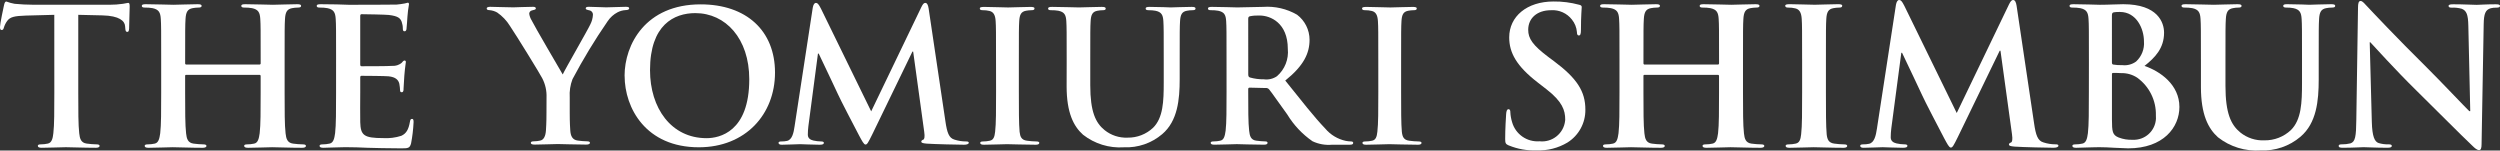
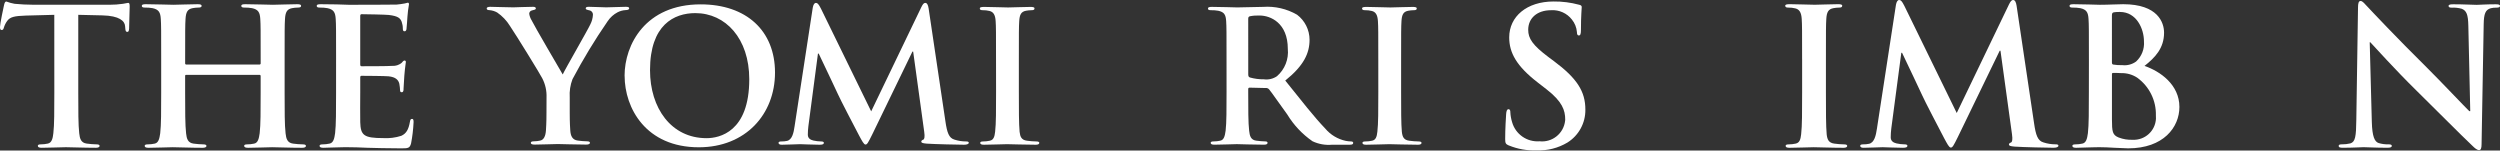
<svg xmlns="http://www.w3.org/2000/svg" id="a" viewBox="0 0 800.003 48.179">
  <rect x="0" y="0" width="800.003" height="48.179" fill="#333333" stroke="none" />
  <defs>
    <style>.t{fill:#fff;stroke-width:0px;}</style>
  </defs>
  <g id="b">
    <path id="c" class="t" d="M17.373,4.744l-9.147.243c-3.563.123-5.027.421-5.955,1.755-.465.648-.817,1.369-1.043,2.133-.123.483-.307.728-.675.728-.432,0-.555-.301-.555-.971,0-.973,1.165-6.504,1.291-6.992.181-.787.365-1.152.736-1.152.854.328,1.738.573,2.64.731,1.781.181,4.112.304,6.133.304h24.309c1.419.001,2.836-.101,4.24-.304.547-.133,1.1-.234,1.659-.304.429,0,.491.365.491,1.277,0,1.277-.184,5.467-.184,7.048-.061.608-.184.973-.552.973-.491,0-.613-.304-.675-1.213l-.061-.672c-.123-1.579-1.781-3.277-7.245-3.403l-7.733-.179v24.917c0,5.6,0,10.4.307,13.005.184,1.701.555,3.037,2.4,3.283,1.038.144,2.083.225,3.131.243.677,0,.984.184.984.485,0,.427-.493.611-1.168.611-4.051,0-7.917-.181-9.637-.181-1.413,0-5.28.181-7.733.181-.8,0-1.227-.181-1.227-.611,0-.301.245-.485.981-.485.744,0,1.485-.08,2.211-.243,1.227-.245,1.6-1.581,1.779-3.341.309-2.555.309-7.357.309-12.947l-.011-24.92Z" />
    <path id="d" class="t" d="M83.045,20.661c.206-.001.372-.169.371-.375,0-.016-.001-.033-.003-.049v-1.275c0-9.24,0-10.933-.123-12.885-.123-2.067-.613-3.04-2.64-3.467-.792-.139-1.596-.2-2.4-.184-.677,0-1.043-.123-1.043-.547s.429-.533,1.288-.533c3.315,0,7.184.181,8.84.181,1.472,0,5.333-.181,7.733-.181.859,0,1.288.12,1.288.533s-.368.547-1.104.547c-.599.011-1.196.073-1.784.184-1.656.301-2.147,1.333-2.269,3.467-.123,1.944-.123,3.645-.123,12.885v10.707c0,5.6,0,10.4.307,13.005.184,1.701.552,3.037,2.4,3.283,1.038.143,2.083.223,3.131.24.675,0,.981.184.981.488,0,.427-.491.608-1.227.608-4,0-7.859-.181-9.576-.181-1.411,0-5.28.181-7.675.181-.859,0-1.291-.181-1.291-.608,0-.304.245-.488.981-.488.743.001,1.485-.079,2.211-.24,1.227-.245,1.533-1.581,1.779-3.344.307-2.552.307-7.355.307-12.944v-5.357c.008-.194-.144-.358-.338-.365-.01,0-.02,0-.03,0h-23.429c-.176-.027-.341.094-.368.27-.005.031-.005.064,0,.095v5.357c0,5.6,0,10.4.307,13.005.181,1.701.552,3.037,2.4,3.283,1.038.143,2.083.223,3.131.24.675,0,.981.184.981.488,0,.427-.491.608-1.227.608-4,0-7.859-.181-9.576-.181-1.411,0-5.28.181-7.733.181-.8,0-1.227-.181-1.227-.608,0-.304.245-.488.981-.488.743.002,1.485-.079,2.211-.24,1.227-.245,1.536-1.581,1.781-3.344.307-2.552.307-7.355.307-12.944v-10.707c0-9.24,0-10.933-.123-12.885-.123-2.067-.613-3.04-2.64-3.467-.792-.139-1.596-.2-2.4-.184-.675,0-1.045-.123-1.045-.547s.432-.533,1.291-.533c3.315,0,7.184.181,8.84.181,1.472,0,5.333-.181,7.733-.181.859,0,1.288.12,1.288.533s-.368.547-1.104.547c-.598.011-1.194.073-1.781.184-1.656.301-2.149,1.333-2.269,3.467-.123,1.944-.123,3.645-.123,12.885v1.275c-.029.203.111.391.313.42.018.003.036.004.055.004h23.435Z" />
    <path id="e" class="t" d="M107.549,18.965c0-9.24,0-10.933-.123-12.885-.123-2.064-.613-3.04-2.64-3.467-.792-.139-1.596-.2-2.4-.184-.675,0-1.043-.123-1.043-.549s.429-.533,1.349-.533c1.659,0,3.437.059,4.973.059,1.6.061,3.008.123,3.869.123,1.965,0,14.179,0,15.347-.061.886-.074,1.767-.195,2.64-.363.319-.111.648-.193.981-.245.307,0,.368.245.368.533-.232,1.307-.395,2.625-.491,3.949-.064.608-.184,3.283-.307,4-.064.307-.184.672-.613.672s-.552-.304-.552-.851c.004-.745-.121-1.484-.368-2.187-.432-1.093-1.043-1.827-4.115-2.187-1.043-.123-7.488-.243-8.717-.243-.307,0-.432.181-.432.605v15.379c0,.427.061.669.432.669,1.352,0,8.411,0,9.821-.117,1.057.067,2.102-.259,2.933-.915.432-.485.677-.8.984-.8.245,0,.429.12.429.485s-.245,1.333-.491,4.437c-.061,1.213-.245,3.645-.245,4.069,0,.488,0,1.155-.552,1.155-.265.04-.512-.143-.552-.408-.006-.042-.007-.084-.002-.126-.031-.734-.113-1.464-.245-2.187-.307-1.219-1.168-2.133-3.44-2.371-1.147-.112-7.221-.16-8.699-.16-.307,0-.368.243-.368.608v4.8c0,2.067-.061,7.656,0,9.421.123,4.192,1.107,5.104,7.365,5.104,1.952.118,3.909-.13,5.771-.731,1.6-.728,2.333-2.003,2.763-4.496.123-.669.245-.912.675-.912.491,0,.491.485.491,1.093-.105,2.265-.372,4.52-.8,6.747-.432,1.579-.981,1.579-3.315,1.579-4.605,0-7.981-.123-10.621-.181-2.64-.123-4.533-.181-6.384-.181-.677,0-2.027,0-3.499.059-1.411,0-3.008.123-4.235.123-.8,0-1.227-.181-1.227-.608,0-.304.245-.485.981-.485.744,0,1.485-.081,2.211-.243,1.227-.245,1.536-1.581,1.781-3.344.307-2.552.307-7.355.307-12.944l.003-10.707Z" />
    <path id="f" class="t" d="M482.826,46.554c-.984-.427-1.168-.728-1.168-2.067,0-3.341.248-6.989.307-7.963.061-.912.248-1.579.736-1.579.552,0,.613.533.613,1.032.056,1.053.242,2.094.555,3.101,1.092,3.873,4.763,6.439,8.776,6.133,4.079.446,7.747-2.498,8.194-6.577.013-.119.023-.237.03-.357,0-2.981-.92-5.773-6.013-9.725l-2.824-2.189c-6.752-5.227-9.085-9.483-9.085-14.4,0-6.685,5.645-11.485,14.181-11.485,2.756-.032,5.504.316,8.165,1.035.552.117.859.304.859.728,0,.8-.248,2.552-.248,7.291,0,1.333-.187,1.824-.672,1.824-.432,0-.616-.365-.616-1.091-.119-1.464-.677-2.858-1.6-4-1.593-2.047-4.098-3.168-6.685-2.992-4.533,0-7.304,2.613-7.304,6.259,0,2.797,1.411,4.923,6.507,8.752l1.72,1.277c7.424,5.531,10.064,9.725,10.064,15.499.069,4.293-2.121,8.307-5.768,10.573-2.948,1.748-6.337,2.613-9.763,2.491-3.066.12-6.123-.419-8.963-1.581" />
-     <path id="g" class="t" d="M549.732,20.661c.184,0,.368-.123.368-.424v-1.275c0-9.24,0-10.933-.123-12.885-.12-2.067-.613-3.04-2.64-3.467-.792-.139-1.596-.2-2.4-.184-.677,0-1.045-.123-1.045-.547s.432-.533,1.288-.533c3.317,0,7.184.181,8.843.181,1.469,0,5.333-.181,7.733-.181.859,0,1.288.12,1.288.533s-.368.547-1.107.547c-.597.011-1.192.073-1.779.184-1.661.301-2.147,1.333-2.272,3.467-.123,1.944-.123,3.645-.123,12.885v10.707c0,5.6,0,10.4.307,13.005.184,1.701.552,3.037,2.4,3.283,1.037.143,2.081.223,3.128.24.677,0,.984.184.984.488,0,.427-.491.608-1.227.608-4,0-7.861-.181-9.579-.181-1.411,0-5.277.181-7.672.181-.861,0-1.288-.181-1.288-.608,0-.304.245-.488.981-.488.743.002,1.485-.079,2.211-.24,1.227-.245,1.536-1.581,1.779-3.344.307-2.552.307-7.355.307-12.944v-5.357c.008-.194-.144-.358-.338-.365-.01,0-.02,0-.03,0h-23.451c-.174-.029-.339.09-.368.264-.006.034-.006.068,0,.101v5.357c0,5.6,0,10.4.307,13.005.181,1.701.549,3.037,2.4,3.283,1.039.143,2.085.223,3.133.24.672,0,.979.184.979.488,0,.427-.491.608-1.227.608-4,0-7.859-.181-9.576-.181-1.416,0-5.28.181-7.733.181-.8,0-1.227-.181-1.227-.608,0-.304.245-.488.981-.488.743.002,1.483-.079,2.208-.24,1.227-.245,1.536-1.581,1.781-3.344.307-2.552.307-7.355.307-12.944v-10.707c0-9.24,0-10.933-.125-12.885-.12-2.067-.613-3.04-2.637-3.467-.792-.139-1.596-.2-2.4-.184-.675,0-1.043-.123-1.043-.547s.429-.533,1.291-.533c3.315,0,7.181.181,8.84.181,1.472,0,5.333-.181,7.733-.181.859,0,1.288.12,1.288.533s-.365.547-1.104.547c-.598.011-1.194.073-1.781.184-1.656.301-2.149,1.333-2.269,3.467-.123,1.944-.123,3.645-.123,12.885v1.275c0,.304.184.424.368.424h23.453Z" />
    <path id="h" class="t" d="M576.676,18.963c0-9.24,0-10.933-.123-12.885-.123-2.064-.736-3.099-2.085-3.403-.723-.176-1.466-.259-2.211-.245-.613,0-.984-.123-.984-.608,0-.365.493-.485,1.477-.485,2.336,0,6.2.181,7.979.181,1.536,0,5.157-.181,7.491-.181.8,0,1.291.12,1.291.485,0,.485-.371.608-.984.608-.618.005-1.234.067-1.84.184-1.656.301-2.149,1.333-2.269,3.467-.123,1.944-.123,3.645-.123,12.885v10.704c0,5.893,0,10.699.243,13.309.184,1.643.616,2.736,2.456,2.979,1.038.144,2.083.225,3.131.243.675,0,.979.181.979.485,0,.427-.491.608-1.165.608-4.053,0-7.92-.181-9.576-.181-1.411,0-5.275.181-7.733.181-.8,0-1.229-.181-1.229-.608,0-.304.245-.485.981-.485.744,0,1.485-.081,2.211-.243,1.227-.245,1.6-1.277,1.779-3.04.307-2.549.307-7.352.307-13.248v-10.707Z" />
    <path id="i" class="t" d="M606.697,1.584c.184-1.037.552-1.584,1.045-1.584s.859.304,1.656,1.883l16.757,34.28,16.701-34.704c.493-.973.8-1.459,1.352-1.459s.923.608,1.107,1.883l5.587,37.56c.555,3.827,1.165,5.6,3.011,6.133,1.229.4,2.513.605,3.805.608.552,0,.981.061.981.427,0,.488-.739.669-1.6.669-1.533,0-10.008-.181-12.461-.365-1.411-.123-1.781-.304-1.781-.669,0-.304.245-.485.677-.669.365-.123.552-.912.304-2.613l-3.688-26.736h-.245l-13.381,27.592c-1.411,2.853-1.72,3.403-2.269,3.403s-1.165-1.213-2.149-3.037c-1.472-2.792-6.323-12.096-7.059-13.795-.549-1.277-4.235-8.933-6.384-13.493h-.248l-3.2,24.189c-.12.947-.182,1.901-.187,2.856,0,1.155.8,1.701,1.843,1.947.846.193,1.711.294,2.579.301.491,0,.92.12.92.427,0,.533-.552.669-1.472.669-2.576,0-5.333-.181-6.445-.181-1.165,0-4.112.181-6.075.181-.613,0-1.107-.123-1.107-.669,0-.307.365-.427.981-.427.618.011,1.236-.049,1.84-.179,1.723-.365,2.211-2.736,2.517-4.8l6.088-39.626Z" />
    <path id="j" class="t" d="M668.454,18.963c0-9.24,0-10.933-.123-12.883-.123-2.067-.613-3.04-2.64-3.467-.792-.139-1.596-.2-2.4-.184-.677,0-1.043-.12-1.043-.549s.429-.533,1.349-.533c3.253,0,7.12.181,8.347.181,3.011,0,5.403-.181,7.491-.181,11.109,0,13.067,5.893,13.067,9.115,0,4.984-2.885,7.96-6.264,10.637,5.035,1.696,11.173,6.016,11.173,13.123,0,6.504-5.091,13.248-16.392,13.248-.736,0-2.515-.12-4.296-.179-1.843-.125-3.685-.181-4.605-.181-.672,0-2.024,0-3.499.059-1.411,0-3.008.125-4.232.125-.8,0-1.229-.181-1.229-.611,0-.301.248-.485.981-.485.744,0,1.485-.081,2.211-.243,1.229-.245,1.536-1.581,1.781-3.341.307-2.555.307-7.357.307-12.947l.016-10.704ZM675.82,19.997c0,.485.184.605.429.664.954.155,1.922.217,2.888.184,1.565.183,3.141-.229,4.416-1.155,1.787-1.645,2.715-4.022,2.517-6.443,0-4.072-2.4-9.421-7.675-9.421-.677-.028-1.355.013-2.024.123-.432.123-.555.365-.555,1.032l.003,15.016ZM683.924,24.869c-1.508-.996-3.284-1.509-5.091-1.469-1.107-.064-1.72-.064-2.64-.064-.248,0-.368.123-.368.427v14.4c0,4,.184,5.043,2.149,5.835,1.427.548,2.952.797,4.48.731,3.926.191,7.264-2.836,7.455-6.762.017-.34.009-.68-.023-1.019.13-4.764-2.101-9.284-5.963-12.077" />
-     <path id="k" class="t" d="M704.297,18.963c0-9.24,0-10.933-.123-12.885-.125-2.064-.613-3.04-2.64-3.467-.792-.139-1.596-.2-2.4-.184-.672,0-1.043-.123-1.043-.549s.432-.533,1.349-.533c3.256,0,7.123.181,8.965.181,1.472,0,5.333-.181,7.552-.181.923,0,1.349.12,1.349.533s-.368.549-.981.549c-.597.002-1.193.064-1.779.184-1.659.301-2.152,1.333-2.272,3.467-.123,1.944-.123,3.645-.123,12.885v8.509c0,8.8,1.779,12.517,4.787,14.949,2.171,1.734,4.899,2.62,7.675,2.491,3.143.048,6.182-1.13,8.472-3.283,3.373-3.341,3.56-8.8,3.56-15.072v-7.595c0-9.24,0-10.933-.123-12.885-.123-2.064-.611-3.04-2.64-3.467-.729-.131-1.468-.193-2.208-.184-.677,0-1.048-.123-1.048-.549s.432-.533,1.291-.533c3.131,0,6.995.181,7.059.181.736,0,4.605-.181,7-.181.859,0,1.291.12,1.291.533s-.371.549-1.104.549c-.598.002-1.195.064-1.781.184-1.656.301-2.149,1.333-2.272,3.467-.123,1.944-.123,3.645-.123,12.885v6.504c0,6.744-.675,13.917-5.832,18.291-3.55,3.02-8.112,4.583-12.768,4.376-4.905.335-9.761-1.16-13.629-4.195-3.128-2.795-5.461-7.293-5.461-16.104v-8.872Z" />
    <path id="l" class="t" d="M758.987,39.016c.123,4.741.92,6.32,2.147,6.747,1.036.316,2.117.459,3.2.424.677,0,1.043.12,1.043.485,0,.485-.549.608-1.411.608-4,0-6.445-.181-7.611-.181-.552,0-3.44.181-6.629.181-.8,0-1.349-.064-1.349-.608,0-.365.368-.485.981-.485.93.016,1.858-.085,2.763-.301,1.6-.491,1.843-2.248,1.904-7.536l.544-35.97c0-1.216.181-2.067.8-2.067.677,0,1.229.8,2.275,1.883.733.8,10.067,10.696,19.029,19.507,4.173,4.133,12.459,12.885,13.504,13.867h.307l-.611-27.288c-.064-3.704-.616-4.861-2.091-5.469-1.058-.296-2.156-.419-3.253-.363-.736,0-.984-.181-.984-.549,0-.485.677-.533,1.6-.533,3.2,0,6.133.181,7.429.181.677,0,3.011-.181,6.016-.181.8,0,1.413.059,1.413.533,0,.366-.369.549-1.107.549-.62-.024-1.24.038-1.843.184-1.72.485-2.211,1.76-2.269,5.163l-.677,38.349c0,1.333-.245,1.885-.8,1.885-.675,0-1.413-.672-2.085-1.333-3.869-3.645-11.733-11.605-18.112-17.867-6.693-6.565-13.504-14.16-14.611-15.312h-.184l.672,25.499Z" />
    <path id="m" class="t" d="M174.89,31.202c.088-2.128-.38-4.241-1.357-6.133-.411-.936-8.307-13.768-10.368-16.8-1.044-1.689-2.428-3.142-4.064-4.267-.761-.429-1.606-.687-2.477-.757-.469,0-.883-.117-.883-.533,0-.352.413-.533,1.12-.533,1.067,0,5.48.173,7.424.173,1.237,0,3.651-.173,6.304-.173.589,0,.885.173.885.533s-.413.408-1.299.643c-.487.114-.83.551-.824,1.051.102.701.343,1.374.707,1.981.824,1.749,9.067,15.808,10.016,17.443.589-1.403,8.016-14.232,8.84-16.043.484-.943.765-1.976.824-3.035.037-.737-.505-1.375-1.237-1.459-.533-.115-1.067-.232-1.067-.584,0-.408.296-.533,1.003-.533,1.944,0,3.829.173,5.539.173,1.296,0,5.184-.173,6.304-.173.648,0,1.067.117,1.067.467,0,.411-.472.584-1.12.584-.904.048-1.787.286-2.592.699-1.282.674-2.375,1.656-3.181,2.859-4.109,5.958-7.867,12.152-11.253,18.549-.712,1.857-1.014,3.847-.885,5.832v4.784c0,.933,0,3.384.176,5.835.117,1.693.648,2.973,2.416,3.2.972.135,1.952.212,2.933.232.648,0,.944.176.944.467,0,.408-.472.584-1.237.584-3.712,0-7.424-.176-9.016-.176-1.472,0-5.184.176-7.365.176-.824,0-1.296-.117-1.296-.584,0-.293.293-.467.941-.467.693-.002,1.385-.08,2.061-.232,1.179-.232,1.709-1.515,1.827-3.2.176-2.451.176-4.901.176-5.835l.016-4.747Z" />
    <path id="n" class="t" d="M199.863,24.264c0-9.973,6.667-22.867,24.336-22.867,14.667,0,23.805,8.459,23.805,21.819s-9.427,23.915-24.394,23.915c-16.909,0-23.733-12.533-23.733-22.867M239.767,25.373c0-13.067-7.6-21.176-17.264-21.176-6.776,0-14.496,3.733-14.496,18.259,0,12.136,6.776,21.76,18.085,21.76,4.125,0,13.672-1.984,13.672-18.84" />
    <path id="o" class="t" d="M260.089,2.445c.176-.992.533-1.515,1.005-1.515s.824.291,1.6,1.808l16.085,32.898,16.027-33.306c.469-.936.763-1.4,1.293-1.4s.885.584,1.067,1.808l5.363,36.048c.533,3.675,1.12,5.365,2.885,5.891,1.18.384,2.413.581,3.653.584.533,0,.944.061.944.411,0,.464-.709.643-1.533.643-1.475,0-9.6-.176-11.96-.352-1.357-.117-1.709-.291-1.709-.64,0-.293.235-.467.645-.643.357-.117.533-.877.296-2.507l-3.536-25.667h-.235l-12.843,26.482c-1.355,2.741-1.651,3.267-2.179,3.267s-1.117-1.165-2.064-2.917c-1.411-2.68-6.069-11.605-6.776-13.243-.533-1.224-4.064-8.573-6.133-12.949h-.237l-3.061,23.216c-.115.909-.174,1.825-.179,2.741,0,1.109.768,1.635,1.768,1.867.813.186,1.644.283,2.477.291.469,0,.883.117.883.411,0,.533-.533.643-1.413.643-2.472,0-5.125-.176-6.187-.176-1.117,0-3.947.176-5.832.176-.592,0-1.067-.117-1.067-.643,0-.293.355-.411.939-.411.594.01,1.187-.048,1.768-.173,1.651-.352,2.133-2.627,2.416-4.608l5.829-38.034Z" />
    <path id="p" class="t" d="M318.729,19.131c0-8.867,0-10.499-.12-12.365-.115-1.984-.707-2.976-2.003-3.269-.698-.167-1.415-.245-2.133-.232-.589,0-.941-.117-.941-.584,0-.349.469-.467,1.416-.467,2.237,0,5.947.173,7.659.173,1.472,0,4.947-.173,7.2-.173.765,0,1.237.117,1.237.467,0,.467-.355.584-.944.584-.593.006-1.185.064-1.768.173-1.6.291-2.061,1.283-2.181,3.325-.117,1.867-.117,3.499-.117,12.365v10.267c0,5.656,0,10.267.237,12.776.176,1.576.589,2.624,2.357,2.859.997.138,2.002.215,3.008.232.648,0,.941.176.941.467,0,.405-.469.584-1.12.584-3.888,0-7.6-.176-9.192-.176-1.355,0-5.067.176-7.421.176-.765,0-1.176-.176-1.176-.584,0-.293.232-.467.939-.467.717.002,1.433-.076,2.133-.232,1.176-.232,1.533-1.227,1.707-2.917.296-2.448.296-7.059.296-12.717l-.013-10.264Z" />
-     <path id="q" class="t" d="M341.339,19.131c0-8.867,0-10.499-.117-12.365-.12-1.984-.589-2.92-2.533-3.325-.759-.13-1.529-.188-2.299-.173-.648,0-1.003-.117-1.003-.533s.413-.533,1.299-.533c3.123,0,6.835.173,8.603.173,1.413,0,5.125-.173,7.248-.173.885,0,1.299.117,1.299.533s-.355.533-.944.533c-.574.003-1.146.061-1.709.173-1.6.291-2.061,1.283-2.179,3.325-.117,1.867-.117,3.499-.117,12.365v8.165c0,8.459,1.707,12.019,4.595,14.349,2.081,1.667,4.698,2.52,7.363,2.4,3.017.048,5.934-1.081,8.131-3.149,3.24-3.2,3.421-8.456,3.421-14.464v-7.301c0-8.867,0-10.499-.117-12.365-.117-1.984-.595-2.92-2.536-3.325-.704-.124-1.418-.182-2.133-.173-.648,0-1.003-.117-1.003-.533s.413-.533,1.24-.533c3.005,0,6.717.173,6.776.173.707,0,4.416-.173,6.717-.173.827,0,1.237.117,1.237.533s-.355.533-1.067.533c-.574.002-1.146.061-1.709.173-1.6.291-2.064,1.283-2.184,3.325-.117,1.867-.117,3.499-.117,12.365v6.245c0,6.472-.645,13.355-5.6,17.555-3.41,2.902-7.793,4.404-12.267,4.203-4.703.317-9.357-1.117-13.067-4.027-3.005-2.685-5.245-7-5.245-15.467l.019-8.509Z" />
    <path id="r" class="t" d="M392.491,19.133c0-8.867,0-10.501-.117-12.365-.117-1.984-.589-2.92-2.533-3.325-.758-.131-1.527-.19-2.296-.176-.651,0-1.003-.117-1.003-.533s.413-.533,1.296-.533c3.123,0,6.832.173,8.072.173,2,0,6.483-.173,8.304-.173,3.784-.266,7.561.607,10.845,2.507,2.508,1.897,3.988,4.855,4,8,0,4.315-1.824,8.285-7.776,13.067,5.24,6.533,9.307,11.733,12.781,15.344,1.695,2.023,4.02,3.419,6.603,3.965.543.106,1.095.164,1.648.173.472,0,.712.176.712.467,0,.467-.416.584-1.125.584h-5.6c-2.163.204-4.341-.18-6.304-1.109-3.264-2.258-6.014-5.18-8.072-8.573-2.355-3.2-5.067-7.176-5.835-8.051-.267-.303-.666-.456-1.067-.408l-5.117-.123c-.296,0-.475.117-.475.467v.819c0,5.424,0,10.032.296,12.485.179,1.691.533,2.973,2.301,3.2.957.128,1.92.205,2.885.232.472,0,.707.176.707.467,0,.408-.413.584-1.176.584-3.416,0-7.779-.176-8.661-.176-1.117,0-4.829.176-7.187.176-.765,0-1.176-.176-1.176-.584,0-.293.232-.467.941-.467.717,0,1.433-.077,2.133-.232,1.181-.232,1.469-1.515,1.707-3.2.296-2.451.296-7.059.296-12.424l-.008-10.256ZM399.44,23.741c0,.643.123.877.533,1.051,1.457.409,2.966.606,4.48.584,1.469.203,2.96-.151,4.181-.992,2.507-2.181,3.8-5.443,3.467-8.749,0-8.283-5.533-10.667-9.008-10.667-1.048-.048-2.099.03-3.128.235-.408.115-.533.349-.533.816l.008,17.723Z" />
    <path id="s" class="t" d="M441.056,19.131c0-8.867,0-10.499-.117-12.365-.12-1.984-.707-2.976-2.005-3.269-.698-.167-1.415-.245-2.133-.232-.589,0-.941-.117-.941-.584,0-.349.472-.467,1.416-.467,2.237,0,5.947.173,7.656.173,1.475,0,4.952-.173,7.2-.173.763,0,1.235.117,1.235.467,0,.467-.355.584-.941.584-.594.005-1.187.063-1.771.173-1.6.291-2.061,1.283-2.179,3.325-.117,1.867-.117,3.499-.117,12.365v10.267c0,5.656,0,10.267.235,12.776.176,1.576.587,2.624,2.355,2.859.997.138,2.002.215,3.008.232.645,0,.941.176.941.467,0,.405-.475.584-1.12.584-3.888,0-7.6-.176-9.189-.176-1.357,0-5.067.176-7.424.176-.771,0-1.179-.176-1.179-.584,0-.293.232-.467.939-.467.717.002,1.433-.076,2.133-.232,1.179-.232,1.531-1.227,1.709-2.917.296-2.448.296-7.059.296-12.717l-.005-10.264Z" />
  </g>
</svg>